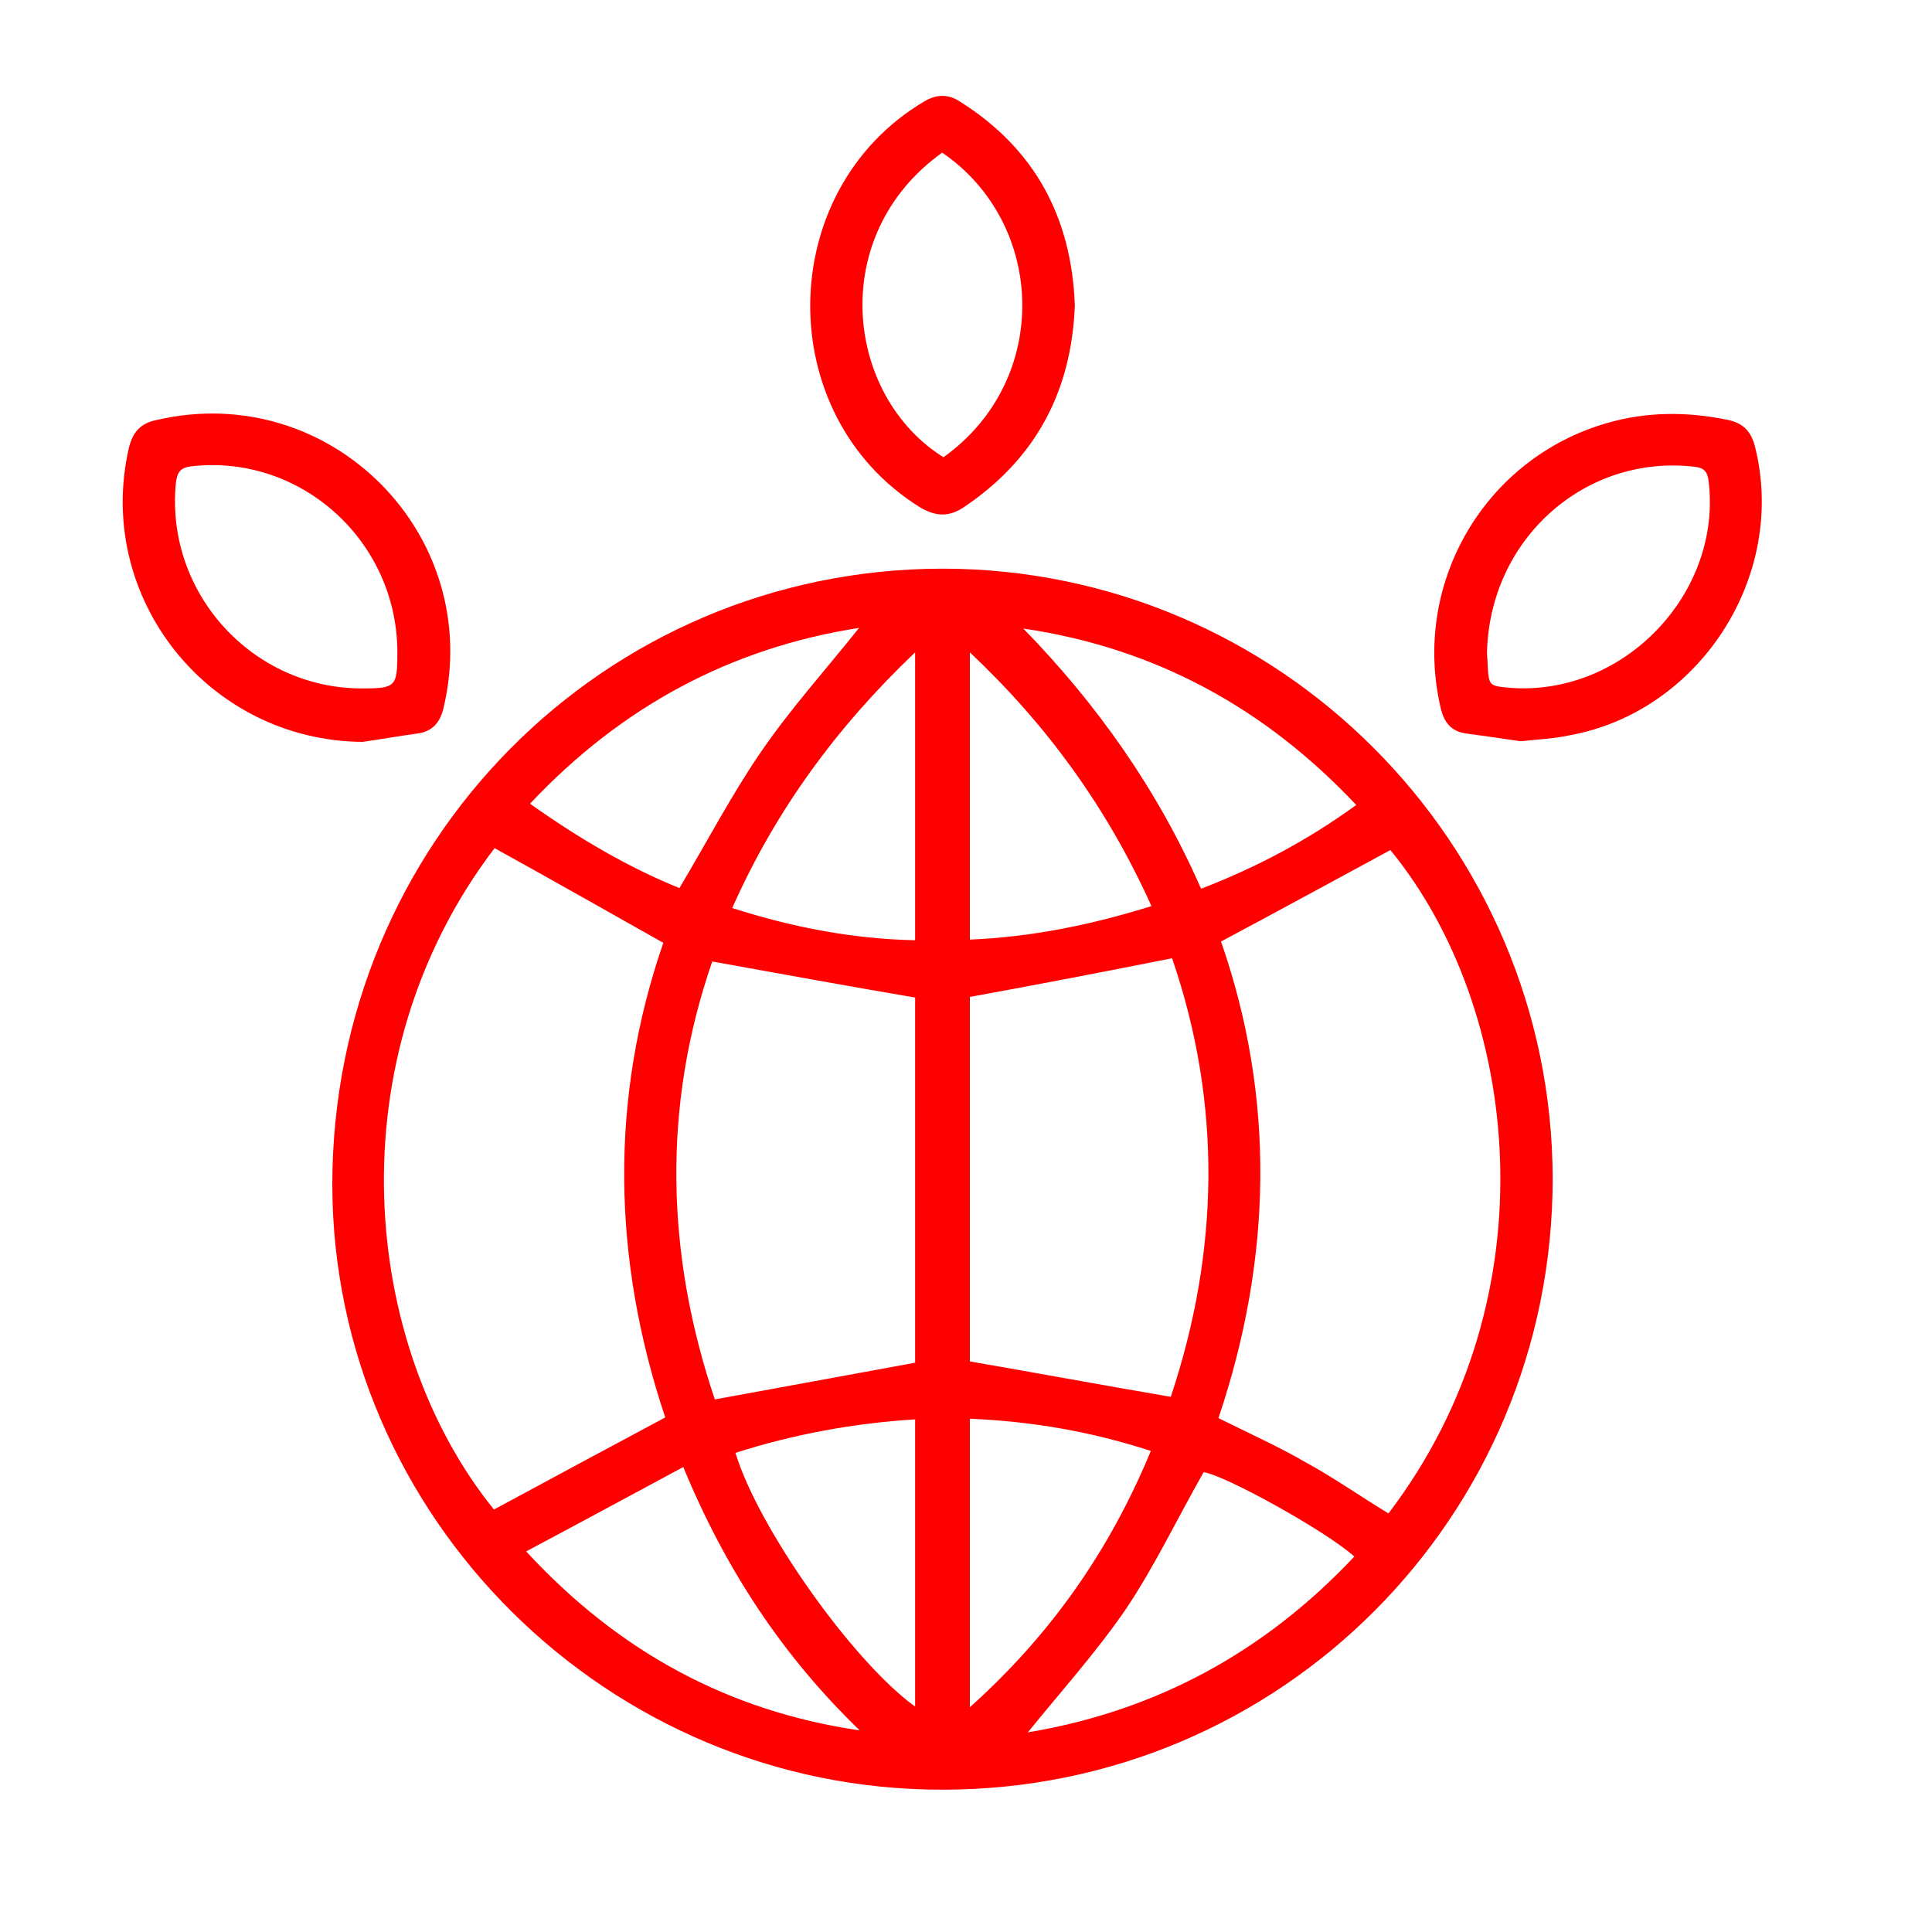
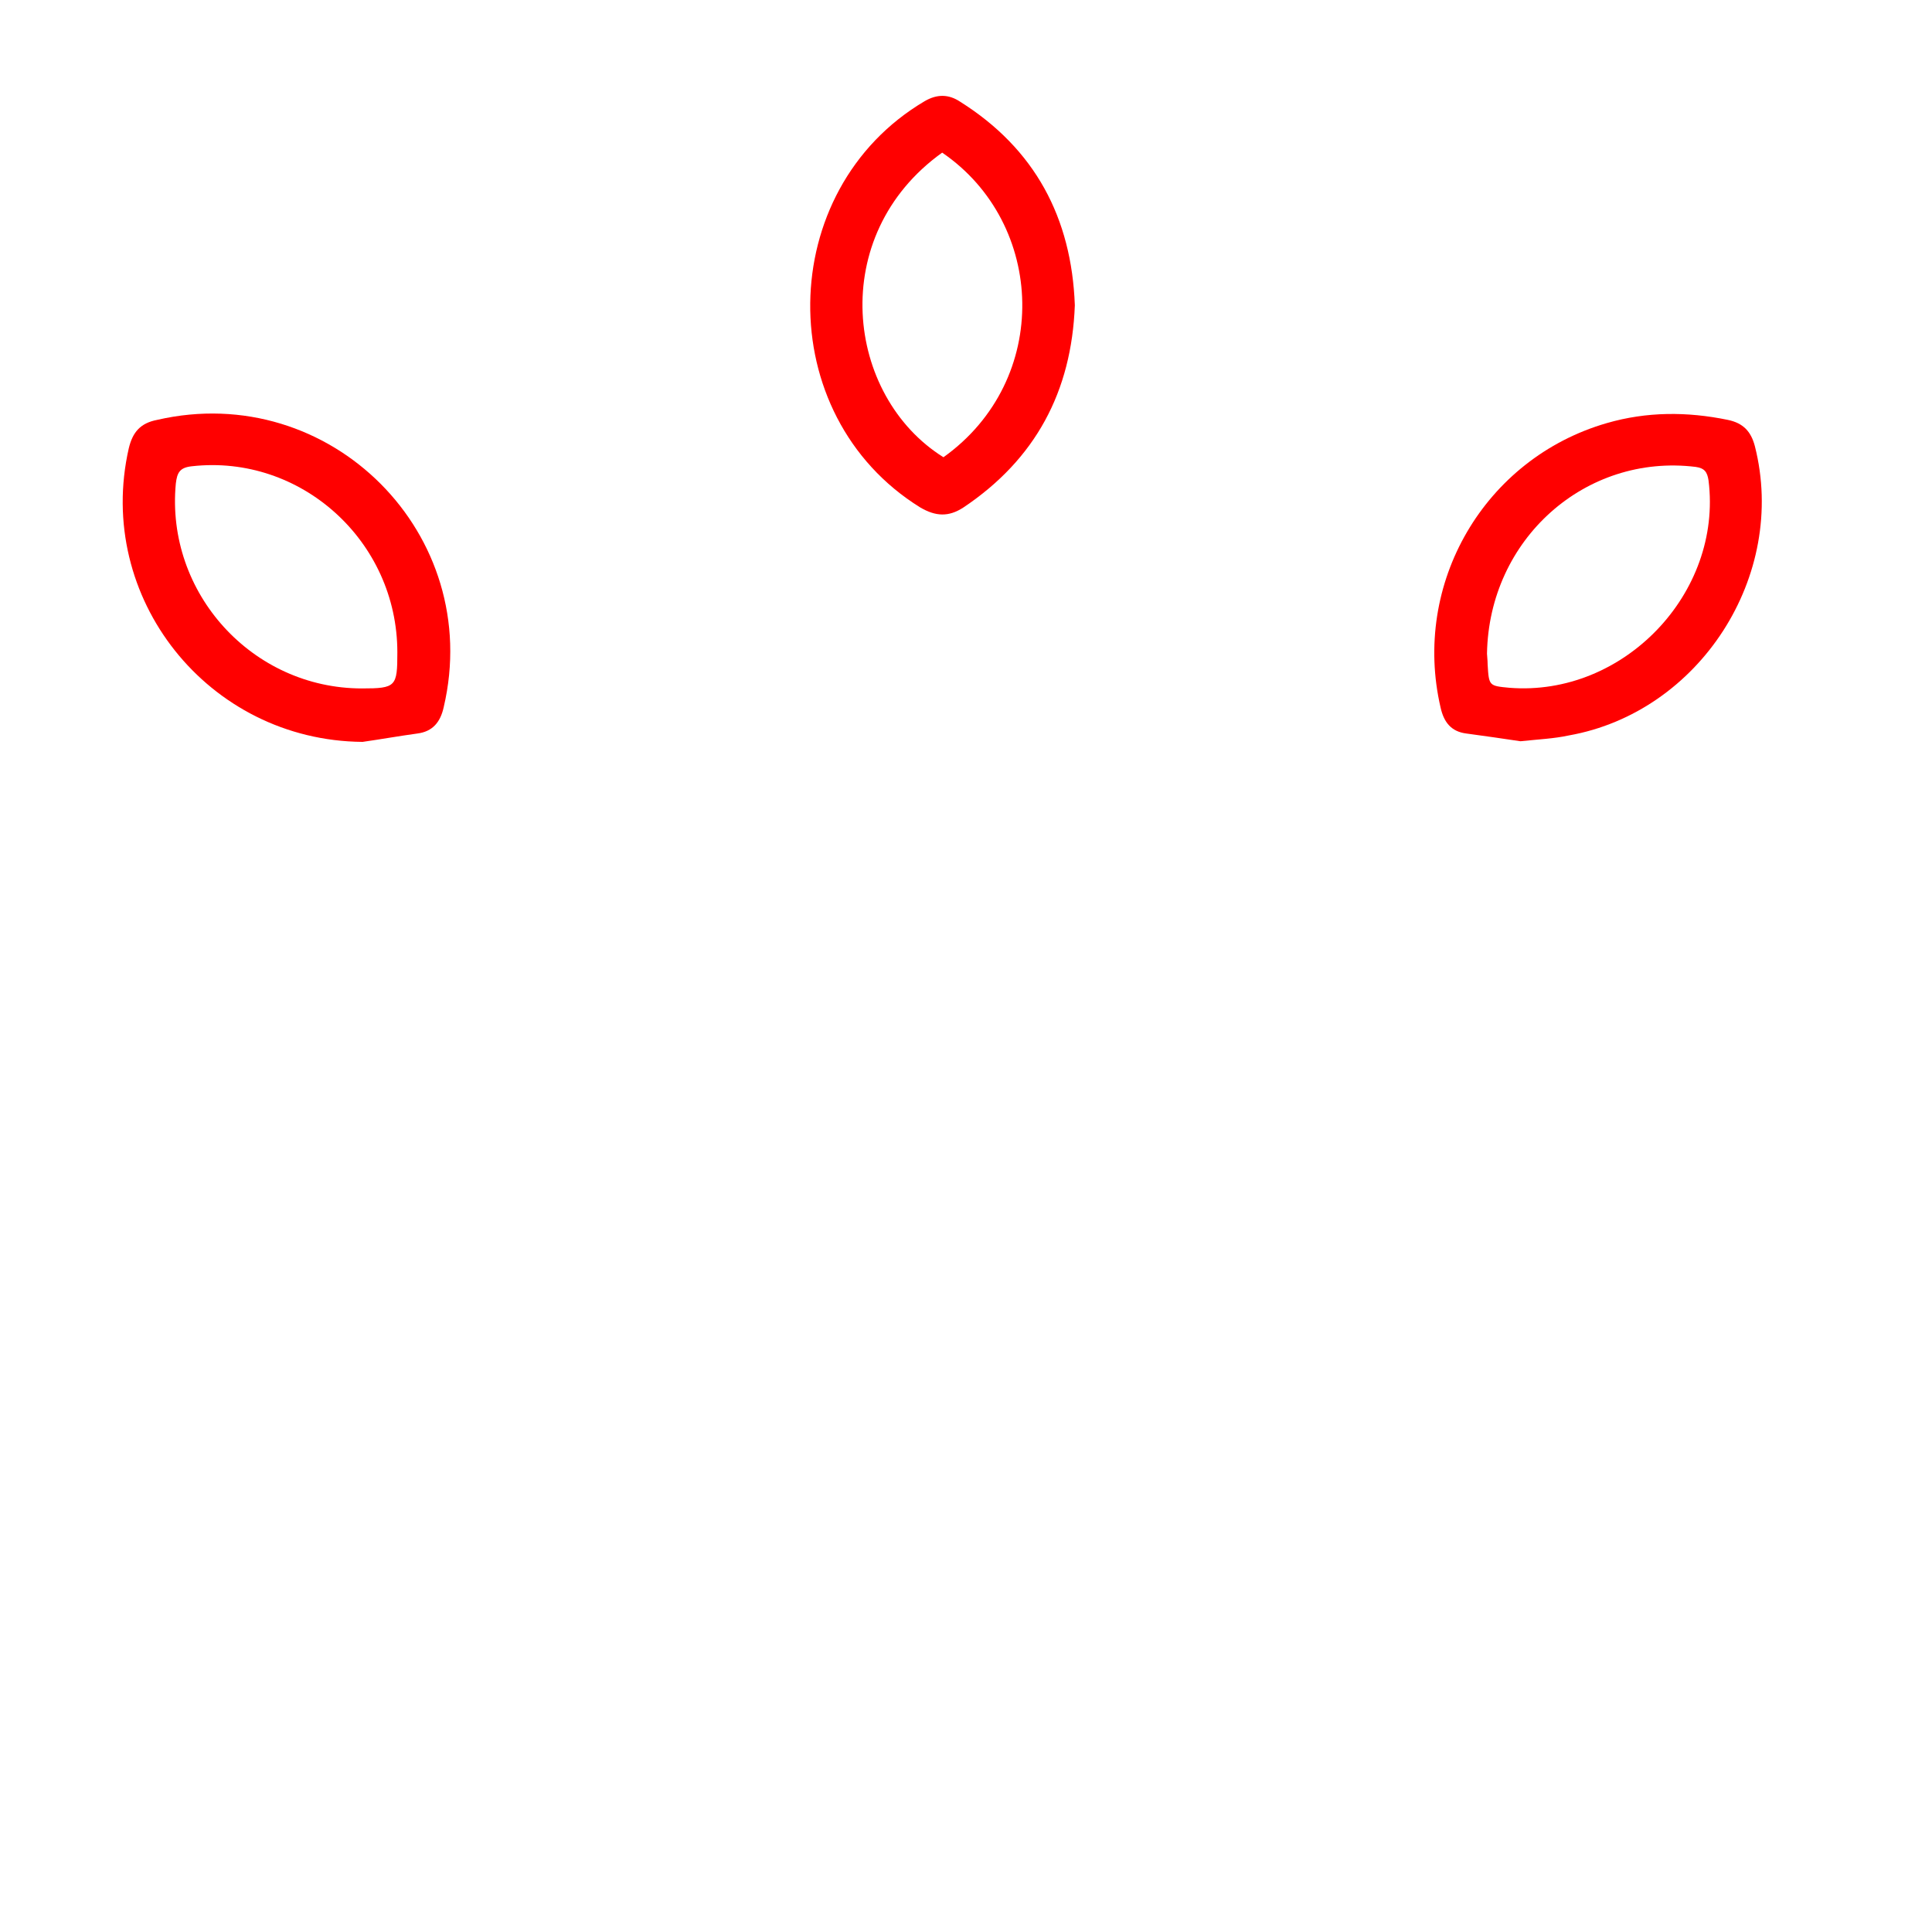
<svg xmlns="http://www.w3.org/2000/svg" id="Layer_1" x="0px" y="0px" viewBox="0 0 300 300" style="enable-background:new 0 0 300 300;" xml:space="preserve">
  <style type="text/css">	.st0{fill:#FF0000;}</style>
  <g>
-     <path class="st0" d="M146.4,277.9c-52,0.1-94.7-42.3-94.8-93.9c0-53.1,42.1-95.6,94.7-95.7c52.2,0,94.7,42.5,94.8,94.7  C241.1,235.6,198.8,277.9,146.4,277.9z M189.6,146.2c8.5,24.4,7.9,49.4-0.4,74c4.8,2.4,9.3,4.4,13.6,6.9c4.4,2.4,8.5,5.3,12.8,7.9  c25.7-33.7,20.4-78.5,0.3-103C207.2,136.7,198.6,141.4,189.6,146.2z M103,146.4c-8.9-5-17.5-9.9-26.2-14.7  c-25,32.8-20.7,77.2-0.1,102.7c8.9-4.8,17.6-9.5,26.6-14.3C95.1,195.6,94.6,170.7,103,146.4z M110.6,149.3  c-7.8,22.5-7.2,45.5,0.4,68c10.5-1.9,20.7-3.8,31.1-5.7c0-18.8,0-38,0-56.7C131.5,153.1,121.2,151.2,110.6,149.3z M150.6,154.8  c0,18.7,0,37.9,0,56.6c10.4,1.8,20.7,3.7,31.2,5.5c7.5-22.5,8-45.4,0.2-68.1C171.4,150.9,161.1,152.9,150.6,154.8z M158.9,97.6  c11.5,11.8,20.9,25.1,27.6,40.4c8.6-3.3,16.5-7.5,24.1-13C196.4,109.9,179.3,100.6,158.9,97.6z M82.3,124.8  c7.6,5.4,15.3,9.9,23.2,13.1c4.3-7.2,8.1-14.5,12.7-21.2c4.6-6.7,10.1-12.8,15.2-19.2C113.5,100.6,96.5,109.7,82.3,124.8z   M106.1,227.8c-8.2,4.4-16.1,8.7-24.4,13.1c14.4,15.6,31.4,24.8,51.8,27.8C121.6,257.2,112.7,243.8,106.1,227.8z M210.3,241.7  c-4.3-3.9-20-12.6-23.4-13.1c-4.1,7.2-7.6,14.6-12.1,21.3c-4.6,6.7-10.1,12.8-15.2,19.1C179.4,265.7,196.3,256.6,210.3,241.7z   M150.6,220.3c0,15.1,0,29.8,0,44.8c12.5-11.2,21.7-24.3,28.1-39.8C169.5,222.3,160.2,220.7,150.6,220.3z M142.1,265  c0-15,0-29.7,0-44.6c-9.6,0.6-18.8,2.3-27.9,5.2C117.7,237.2,132.4,258,142.1,265z M142.1,101.3c-12.2,11.6-21.7,24.6-28.4,39.7  c9.4,3,18.7,4.8,28.4,5C142.1,131.1,142.1,116.5,142.1,101.3z M178.8,140.7c-6.8-15.1-16.1-28-28.2-39.4c0,15.1,0,29.8,0,44.6  C160.2,145.5,169.5,143.6,178.8,140.7z" />
    <path class="st0" d="M236.1,115.1c-2.6-0.4-5.5-0.8-8.4-1.2c-2.4-0.3-3.5-1.8-4-4c-4.5-19.3,6.8-38.7,25.8-44.2  c6.2-1.8,12.5-1.8,18.8-0.5c2.4,0.5,3.6,1.8,4.2,4.1c5.1,20.1-8.6,41.3-28.9,44.9C241.3,114.7,238.9,114.8,236.1,115.1z   M230.9,101.5c0,0.3,0.1,1,0.1,1.7c0.2,3.3,0.2,3.3,3.4,3.6c17.7,1.4,33.1-14.7,30.9-32.2c-0.2-1.3-0.6-1.9-2-2.1  C246.2,70.4,231.2,83.7,230.9,101.5z" />
    <path class="st0" d="M56.3,115.2C32.3,115,14.7,92.8,20,69.6c0.6-2.5,1.8-3.9,4.4-4.4C51.3,59,75.2,83,68.9,109.8  c-0.5,2.3-1.7,3.8-4.1,4.1C61.9,114.3,59.1,114.8,56.3,115.2z M61.7,101.3c0-17.3-15-30.8-31.9-28.9c-1.9,0.2-2.3,1-2.5,2.7  c-1.6,17,11.9,31.8,28.9,31.8C61.5,106.9,61.7,106.6,61.7,101.3z" />
    <path class="st0" d="M166.9,47.4c-0.5,13.4-6.1,23.9-17.3,31.4c-2.3,1.5-4.3,1.4-6.7,0c-23.1-14.3-22.7-49.3,0.7-63.1  c1.9-1.1,3.7-1.1,5.5,0.1C160.7,23.1,166.4,33.8,166.9,47.4z M146.3,23.7c-18,12.9-15,37.8,0.2,47.3  C163.3,59,162.4,34.7,146.3,23.7z" />
  </g>
</svg>